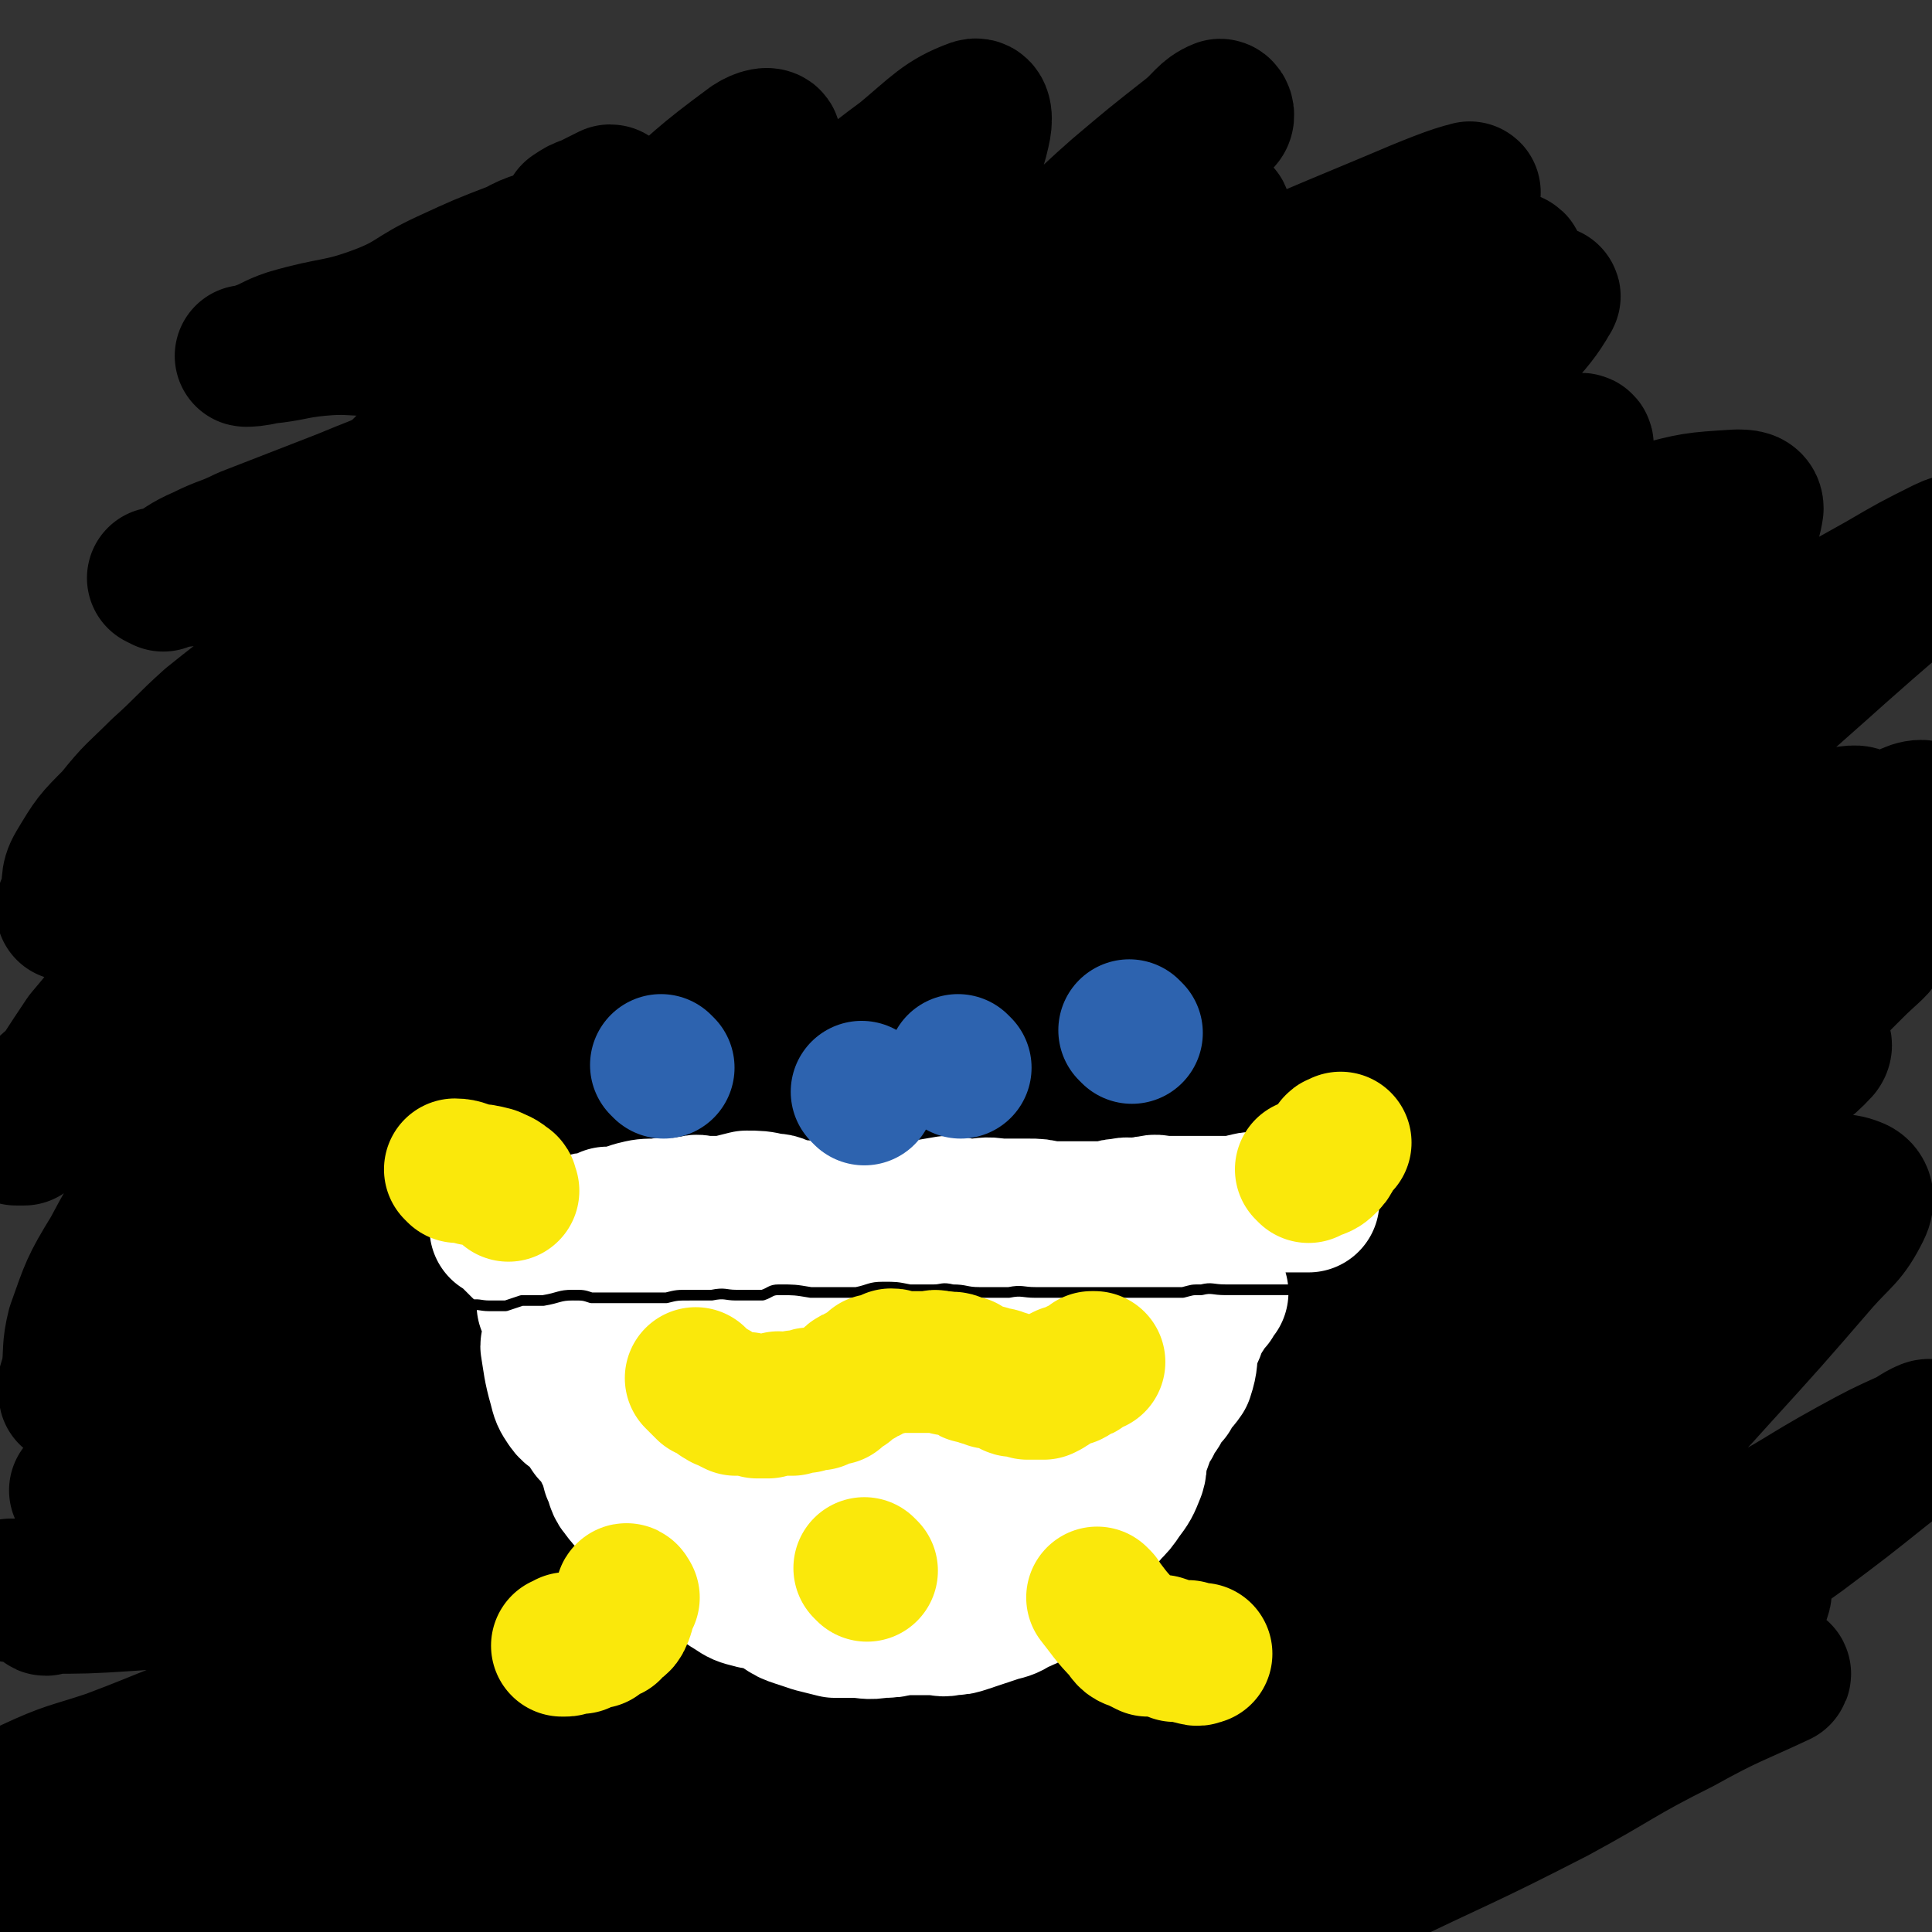
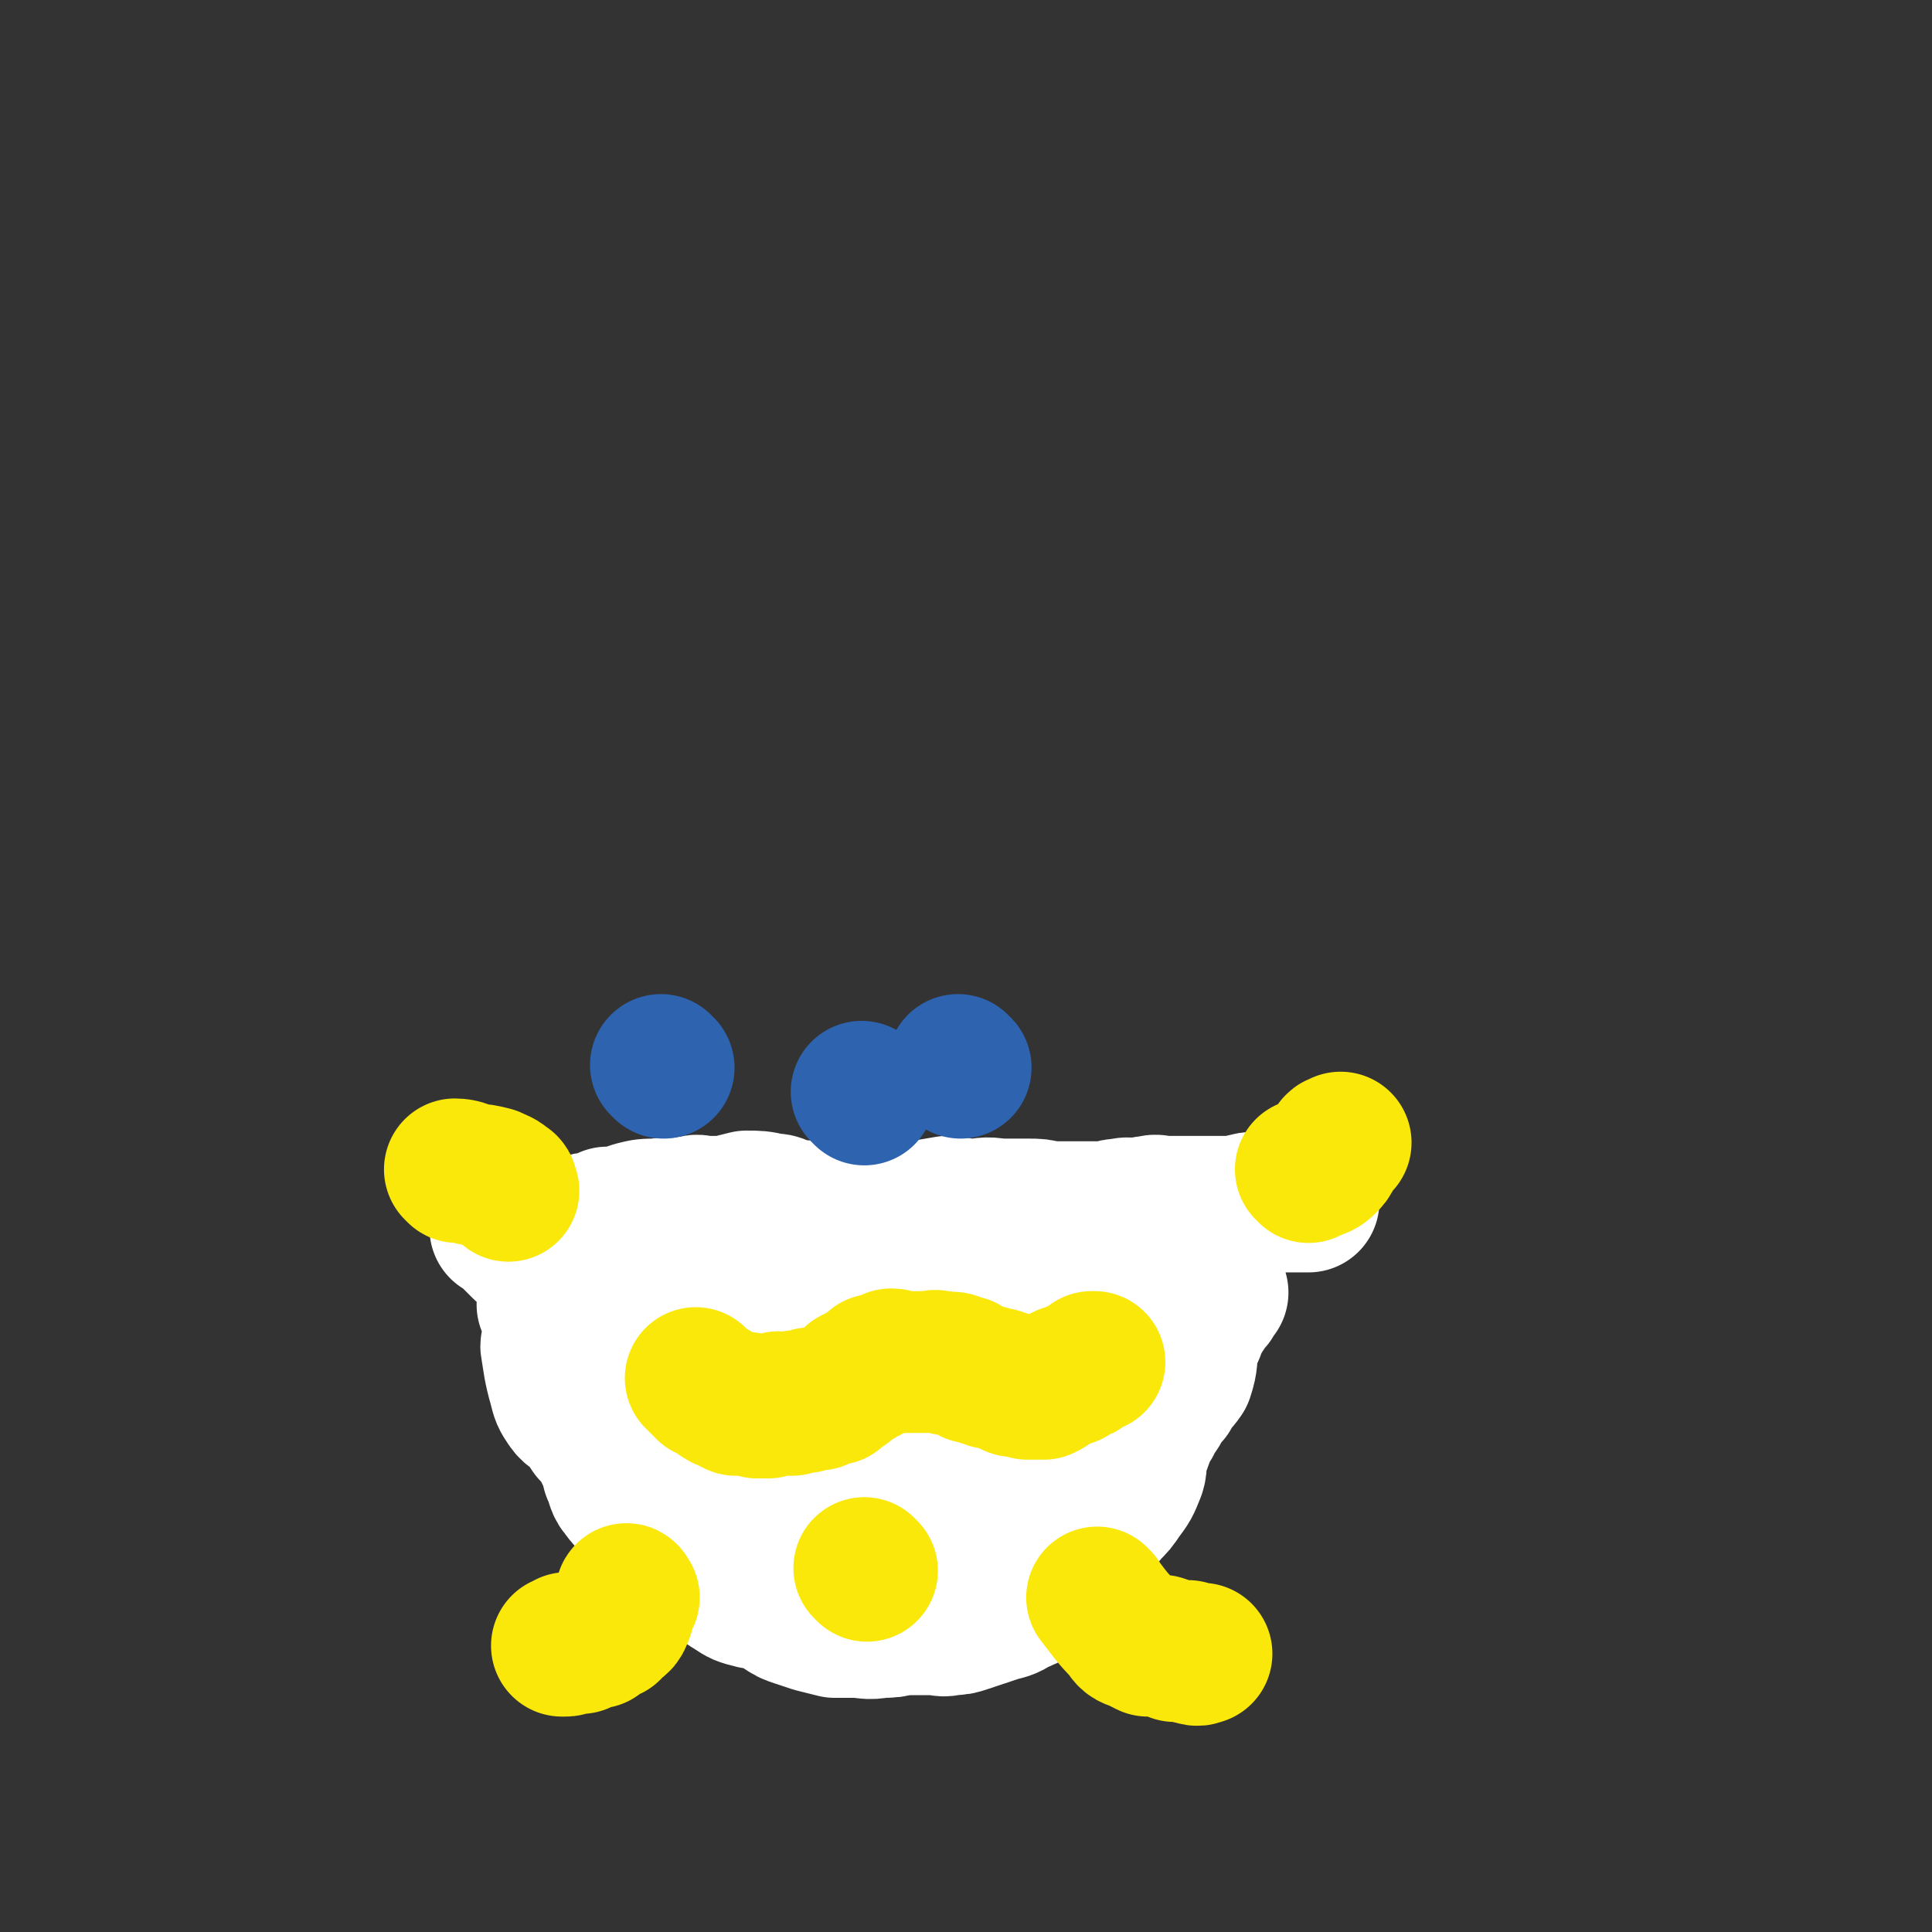
<svg xmlns="http://www.w3.org/2000/svg" viewBox="0 0 722 722" version="1.1">
  <rect x="0" y="0" width="722" height="722" fill="#333333" stroke="none" />
  <g fill="none" stroke="#000000" stroke-width="53" stroke-linecap="round" stroke-linejoin="round">
-     <path d="M15,705c0,0 -1,-1 -1,-1 5,-5 5,-6 11,-10 16,-11 16,-11 33,-20 22,-12 22,-11 45,-20 24,-10 24,-11 48,-19 28,-8 28,-8 56,-12 26,-4 26,-1 52,-2 19,-1 20,-3 39,-2 7,1 7,2 13,6 4,2 8,2 7,6 -1,6 -3,8 -9,13 -13,9 -13,10 -27,16 -26,12 -26,11 -53,20 -29,11 -30,10 -59,19 -27,8 -27,7 -53,15 -23,7 -22,8 -45,14 -14,3 -14,2 -27,5 -9,1 -9,1 -18,2 -2,1 -3,1 -4,0 0,0 1,-1 2,-2 2,-2 1,-2 4,-4 8,-4 8,-3 16,-6 14,-6 15,-5 28,-11 25,-11 24,-13 48,-23 28,-11 28,-11 57,-18 32,-9 33,-9 65,-13 28,-4 28,-4 55,-4 22,0 22,1 45,3 19,2 20,0 38,5 8,2 9,3 13,10 3,5 6,9 2,13 -4,6 -8,6 -18,9 -14,4 -15,1 -30,5 -23,6 -22,7 -45,14 -28,7 -28,9 -57,14 -25,5 -26,2 -51,6 -25,3 -25,5 -49,9 -19,3 -19,4 -39,6 -15,2 -15,1 -30,2 -2,0 -4,1 -5,0 0,-1 1,-3 4,-5 12,-8 13,-8 27,-15 23,-10 24,-10 48,-18 30,-11 31,-10 61,-19 33,-10 33,-11 66,-21 35,-10 35,-11 70,-19 25,-5 25,-3 50,-8 11,-2 11,-2 22,-4 4,-1 10,-3 8,-3 -4,0 -10,1 -20,1 -19,1 -19,1 -38,2 -33,3 -33,3 -67,5 -41,2 -41,0 -83,4 -34,3 -33,5 -67,9 -45,7 -45,8 -91,13 -21,3 -21,2 -43,3 -8,0 -13,2 -15,0 -2,-1 3,-4 7,-6 15,-7 15,-6 30,-11 24,-9 23,-10 47,-17 36,-12 36,-12 72,-21 38,-8 38,-8 76,-14 38,-7 38,-7 76,-12 31,-5 32,-3 63,-8 20,-2 20,-2 40,-7 11,-2 19,-3 23,-6 2,-2 -6,-3 -11,-4 -17,-1 -17,0 -34,0 -31,0 -31,-1 -61,1 -77,5 -77,4 -154,12 -36,3 -36,6 -71,10 -29,4 -29,4 -59,6 -15,1 -17,1 -31,1 -1,1 1,1 1,0 7,-2 6,-2 13,-4 20,-6 20,-6 40,-10 25,-5 25,-5 49,-9 27,-5 27,-4 54,-9 36,-6 37,-5 73,-12 26,-5 26,-6 52,-11 19,-3 19,-3 39,-5 7,0 13,-1 15,1 1,0 -4,2 -9,3 -18,4 -18,4 -37,6 -31,5 -31,5 -62,9 -36,4 -36,3 -73,8 -43,7 -43,8 -86,16 -29,5 -29,6 -59,11 -11,2 -14,1 -23,1 -1,1 2,1 3,0 8,-1 8,-1 16,-2 21,-5 21,-5 43,-10 29,-6 29,-6 59,-13 34,-8 33,-9 67,-17 36,-8 36,-7 73,-14 32,-7 32,-7 64,-14 27,-6 27,-5 54,-11 12,-3 24,-4 24,-6 1,-2 -11,-2 -22,-2 -25,0 -25,-1 -51,1 -33,3 -33,3 -67,8 -34,5 -34,6 -68,13 -29,5 -29,5 -57,10 -16,3 -16,4 -32,6 -10,2 -12,3 -20,3 -1,0 1,-2 3,-3 6,-4 6,-5 13,-8 20,-8 21,-7 41,-14 26,-8 26,-9 52,-17 28,-8 28,-8 57,-16 31,-8 31,-8 62,-15 15,-4 15,-4 30,-8 13,-3 14,-3 27,-6 2,0 5,0 4,1 -14,4 -17,4 -34,8 -29,8 -29,8 -58,16 -37,10 -37,10 -74,21 -28,8 -28,9 -57,17 -37,11 -38,11 -75,21 -22,6 -22,5 -43,12 -4,1 -9,2 -8,2 1,0 6,0 12,-2 20,-8 20,-8 40,-16 27,-12 26,-13 53,-25 33,-14 33,-14 66,-27 30,-13 29,-14 59,-25 31,-12 31,-11 62,-22 16,-5 17,-3 32,-10 4,-1 8,-4 6,-5 -2,-2 -7,-2 -14,0 -19,3 -20,3 -39,8 -37,11 -37,13 -74,25 -36,12 -35,12 -71,24 -33,11 -33,10 -66,22 -17,6 -17,7 -34,13 -5,2 -11,5 -10,4 2,-3 8,-7 16,-12 29,-18 29,-18 59,-34 32,-17 32,-17 66,-32 51,-22 52,-20 104,-41 31,-13 31,-14 63,-27 25,-10 25,-9 50,-19 6,-2 12,-4 12,-6 0,-1 -6,0 -12,1 -19,3 -20,3 -38,9 -35,10 -35,10 -69,21 -42,14 -42,14 -84,30 -35,13 -35,12 -69,27 -13,5 -12,5 -24,11 -1,0 -1,1 -1,1 11,-7 11,-8 22,-14 28,-15 28,-14 56,-29 39,-20 39,-21 79,-39 36,-17 37,-16 75,-31 31,-13 31,-13 63,-25 18,-7 18,-7 36,-13 5,-2 11,-4 8,-4 -10,3 -17,4 -34,10 -31,11 -31,11 -62,23 -44,17 -44,17 -87,34 -43,18 -43,17 -85,36 -31,13 -30,14 -60,28 -18,8 -18,10 -35,16 -3,1 -6,-1 -5,-2 5,-8 8,-9 17,-17 20,-18 20,-19 42,-34 32,-22 33,-22 67,-41 47,-28 48,-26 96,-53 40,-22 39,-23 79,-45 24,-14 25,-12 50,-26 9,-5 19,-10 17,-12 -2,-1 -13,3 -25,6 -26,8 -26,8 -52,18 -43,15 -44,15 -86,33 -46,19 -46,20 -92,42 -34,16 -33,17 -67,34 -20,11 -19,12 -40,21 -3,1 -8,1 -7,0 4,-6 7,-9 15,-16 24,-21 23,-22 48,-40 38,-28 38,-29 79,-53 41,-24 42,-23 85,-44 42,-21 42,-20 84,-41 31,-16 30,-17 61,-33 4,-3 11,-5 9,-5 -3,0 -10,2 -19,6 -32,13 -32,14 -63,29 -44,20 -44,20 -87,42 -50,26 -51,26 -101,54 -38,21 -38,22 -76,44 -26,15 -40,25 -53,29 -6,2 7,-10 16,-17 35,-26 36,-26 73,-50 40,-26 40,-26 81,-50 54,-31 53,-32 108,-61 46,-25 47,-24 94,-46 35,-16 35,-16 71,-31 14,-6 24,-10 29,-11 2,-1 -7,4 -14,7 -21,10 -21,10 -42,19 -53,25 -53,25 -105,51 -48,25 -48,26 -95,52 -43,25 -43,25 -85,51 -20,12 -20,13 -39,26 -4,3 -9,6 -7,5 4,-4 9,-8 19,-14 41,-25 40,-26 82,-49 40,-23 40,-23 81,-43 52,-24 53,-24 106,-44 38,-14 38,-14 77,-25 19,-6 25,-9 38,-10 3,0 -2,5 -5,7 -20,13 -21,12 -41,24 -39,22 -40,21 -78,44 -47,27 -48,25 -93,55 -49,31 -49,31 -95,65 -26,19 -26,20 -49,42 -4,4 -8,10 -5,11 4,1 10,-4 20,-9 24,-12 24,-12 48,-26 44,-25 43,-27 88,-51 49,-27 49,-28 100,-50 40,-17 40,-15 81,-29 27,-9 30,-10 54,-15 3,-1 1,3 -1,4 -12,9 -13,9 -27,17 -35,20 -36,19 -71,39 -42,24 -42,23 -84,47 -34,21 -35,20 -68,43 -24,17 -24,17 -45,36 -3,2 -5,6 -3,6 7,-1 11,-4 22,-9 24,-11 23,-12 48,-24 47,-23 46,-24 94,-45 45,-19 45,-20 91,-35 35,-11 35,-12 70,-17 11,-1 21,-1 22,5 2,6 -6,10 -16,17 -23,18 -24,17 -50,33 -43,27 -44,26 -87,54 -36,23 -35,23 -69,49 -25,18 -26,18 -49,38 -10,8 -18,15 -17,19 0,2 10,-3 19,-7 24,-10 24,-10 47,-21 41,-19 41,-21 82,-40 51,-23 50,-24 102,-43 32,-12 32,-11 64,-20 15,-4 31,-9 31,-6 0,4 -16,10 -30,20 -26,18 -24,21 -51,38 -44,28 -46,26 -92,53 -40,23 -41,23 -80,48 -23,14 -23,14 -44,29 -6,5 -12,11 -10,11 4,1 11,-4 22,-9 24,-12 24,-13 48,-24 40,-19 40,-19 81,-37 42,-18 41,-20 84,-35 21,-8 22,-9 44,-12 6,-1 16,0 13,4 -11,12 -20,13 -41,26 -31,19 -31,19 -62,38 -36,22 -37,22 -73,46 -31,20 -32,20 -62,42 -11,8 -11,9 -21,19 -2,2 -3,5 -1,5 11,-3 14,-5 28,-11 29,-10 29,-10 56,-22 35,-16 34,-18 69,-34 27,-12 27,-11 54,-21 16,-5 26,-9 32,-8 3,0 -6,6 -12,11 -16,12 -16,12 -32,24 -28,22 -27,22 -56,44 -30,24 -31,23 -62,46 -23,19 -24,18 -46,39 -9,8 -11,9 -16,19 -2,4 -2,9 2,10 9,2 13,-1 25,-5 28,-8 27,-10 54,-19 31,-11 31,-11 62,-22 26,-9 26,-8 52,-17 14,-4 16,-7 27,-9 2,0 1,4 -1,6 -11,10 -12,10 -26,18 -26,17 -26,16 -53,32 -30,18 -30,17 -60,35 -22,13 -23,13 -44,27 -15,10 -16,10 -28,21 -1,1 0,4 1,3 8,-2 9,-4 18,-8 24,-11 24,-11 47,-23 35,-17 35,-16 70,-34 24,-13 23,-14 47,-26 18,-10 20,-10 37,-18 1,-1 -1,-1 -2,0 -13,3 -13,3 -26,7 -28,8 -28,7 -55,16 -41,15 -41,16 -81,31 -26,11 -25,12 -51,21 -28,11 -28,10 -56,19 -8,3 -15,8 -15,5 0,-5 6,-11 14,-21 16,-19 15,-20 34,-36 32,-27 34,-26 68,-51 35,-24 35,-24 69,-48 24,-16 26,-15 48,-33 13,-10 21,-16 23,-24 1,-4 -8,-2 -16,0 -17,3 -17,4 -34,11 -38,14 -38,14 -75,31 -38,16 -38,16 -74,35 -34,17 -33,19 -66,38 -18,10 -17,11 -36,19 -10,4 -18,7 -22,6 -3,-1 3,-7 9,-12 21,-20 22,-20 45,-39 31,-26 31,-26 64,-50 30,-22 31,-22 61,-44 31,-22 31,-22 61,-45 9,-6 10,-6 16,-13 1,-2 0,-4 -2,-3 -16,3 -17,4 -34,10 -30,10 -30,9 -59,22 -37,17 -36,19 -71,38 -31,17 -31,17 -63,34 -24,13 -24,14 -48,25 -3,2 -7,3 -7,1 0,-2 2,-5 7,-10 18,-17 18,-18 38,-34 29,-24 29,-24 60,-46 34,-25 34,-25 68,-49 33,-23 33,-23 66,-46 26,-17 27,-16 52,-34 13,-9 17,-11 25,-20 2,-2 -3,-4 -6,-3 -12,2 -12,3 -25,8 -24,9 -25,8 -49,19 -28,12 -27,14 -56,26 -24,10 -24,10 -49,17 -19,4 -19,4 -38,6 -8,0 -10,1 -15,-3 -4,-3 -6,-7 -4,-13 4,-15 6,-16 15,-29 13,-22 13,-23 30,-42 17,-19 19,-18 38,-36 26,-25 25,-27 52,-50 15,-13 16,-13 32,-24 10,-6 10,-6 21,-10 1,-1 2,0 2,1 -1,8 -1,9 -5,17 -7,16 -7,16 -15,31 -12,19 -13,19 -25,38 -14,21 -13,21 -27,42 -13,22 -13,22 -27,43 -12,17 -12,17 -24,33 -9,13 -10,13 -20,25 -5,7 -6,10 -11,14 0,1 1,-3 1,-4 4,-9 4,-9 9,-17 9,-17 8,-18 20,-34 14,-19 16,-18 31,-36 19,-22 20,-22 39,-43 15,-16 16,-15 29,-32 6,-7 7,-8 10,-16 1,-3 3,-8 0,-7 -9,3 -11,8 -23,16 -24,16 -24,15 -47,32 -26,18 -25,19 -50,38 -19,14 -20,13 -37,28 -7,7 -7,8 -13,16 -1,1 -3,4 -1,3 5,-4 7,-7 14,-15 14,-14 14,-14 28,-29 19,-20 19,-20 38,-42 16,-17 17,-17 31,-35 7,-8 7,-8 11,-17 2,-3 3,-6 1,-7 -3,-1 -6,1 -12,3 -14,5 -14,6 -27,12 -13,7 -13,8 -26,14 -9,4 -9,4 -18,6 -1,0 -2,0 -2,-1 2,-4 3,-4 6,-8 7,-10 7,-10 14,-19 18,-18 19,-17 37,-35 18,-17 17,-17 35,-34 19,-18 19,-18 39,-36 15,-13 16,-12 31,-25 6,-5 6,-6 12,-10 2,-2 6,-3 5,-2 -4,7 -6,9 -13,17 -11,14 -11,14 -22,27 -12,16 -13,15 -24,31 -9,13 -9,14 -15,28 -3,7 -4,9 -3,15 1,2 4,2 7,1 13,-3 13,-4 25,-8 22,-8 22,-9 44,-16 19,-8 19,-9 40,-14 15,-4 15,-4 31,-5 3,0 6,0 6,3 -1,7 -3,9 -9,16 -10,15 -11,14 -23,27 -15,17 -15,16 -31,32 -11,11 -11,12 -21,24 -5,5 -10,7 -10,10 -1,2 4,1 7,0 9,-2 9,-1 17,-5 21,-11 21,-11 41,-24 22,-14 21,-16 42,-30 17,-12 17,-12 35,-22 12,-7 12,-7 24,-13 2,-1 5,-2 4,-1 -2,3 -5,5 -10,10 -17,14 -17,14 -34,29 -20,18 -21,18 -40,37 -19,19 -19,18 -36,39 -9,11 -9,11 -15,24 -1,3 -3,8 0,8 10,-1 13,-6 26,-10 20,-7 21,-6 41,-14 21,-8 21,-9 42,-19 6,-2 9,-5 13,-5 2,0 0,5 -2,7 -10,10 -11,9 -22,18 -24,18 -24,17 -47,36 -26,20 -26,20 -51,41 -16,13 -16,13 -31,27 -8,8 -12,11 -16,17 -1,2 4,-1 7,-2 9,-6 9,-6 17,-12 18,-12 18,-12 36,-24 24,-16 24,-16 48,-32 15,-9 15,-9 30,-19 7,-4 12,-8 14,-7 1,0 -4,4 -8,8 -13,13 -13,13 -26,25 -19,15 -20,14 -39,29 -21,18 -22,18 -41,38 -10,9 -10,10 -17,21 -3,5 -5,8 -4,11 1,2 5,0 10,-2 12,-4 12,-4 25,-9 18,-7 17,-8 35,-15 21,-8 21,-9 42,-14 8,-2 10,-3 15,-1 3,1 4,4 2,8 -5,10 -7,10 -15,19 -19,22 -19,22 -39,44 -16,18 -17,17 -32,35 -14,17 -14,17 -25,35 -5,7 -9,11 -8,16 0,2 4,0 8,-1 11,-3 11,-2 21,-7 25,-10 25,-10 48,-22 20,-10 19,-11 39,-22 11,-6 11,-6 22,-11 3,-2 8,-5 7,-3 -4,4 -8,7 -17,14 -15,12 -15,12 -31,24 -22,16 -23,15 -45,32 -21,16 -22,16 -42,33 -15,12 -14,12 -28,25 -9,9 -9,9 -18,18 0,0 0,1 1,0 4,-3 5,-4 9,-9 9,-8 9,-8 18,-17 22,-22 23,-21 44,-45 11,-12 11,-12 19,-26 5,-8 10,-13 7,-19 -3,-5 -9,-3 -17,-2 -29,5 -29,6 -57,15 -27,8 -27,8 -54,19 -39,15 -38,18 -76,33 -25,10 -26,9 -52,16 -17,5 -17,6 -34,7 -10,1 -14,3 -20,-3 -5,-5 -4,-9 -2,-17 3,-20 4,-21 13,-39 13,-29 15,-28 32,-55 15,-24 17,-23 32,-48 17,-28 21,-27 32,-57 5,-13 7,-19 0,-27 -7,-9 -14,-7 -28,-6 -22,1 -23,3 -44,10 -44,14 -44,15 -87,34 -32,14 -31,16 -63,32 -22,11 -21,12 -44,21 -17,7 -19,8 -36,10 -4,0 -5,-3 -5,-7 1,-10 2,-11 7,-21 12,-23 12,-23 26,-44 17,-25 18,-24 37,-47 18,-23 19,-22 36,-44 13,-17 17,-18 24,-34 1,-3 -3,-4 -6,-4 -10,2 -12,3 -21,9 -23,15 -22,16 -44,33 -25,20 -24,21 -49,41 -19,15 -19,15 -39,30 -11,9 -14,12 -23,17 -2,1 0,-3 1,-5 5,-10 5,-10 10,-19 14,-23 14,-23 29,-44 19,-27 19,-27 39,-53 21,-27 21,-27 43,-53 18,-22 20,-21 36,-45 9,-13 11,-14 15,-29 1,-4 -1,-10 -5,-9 -13,5 -15,10 -29,21 -21,16 -22,15 -42,32 -29,24 -27,25 -56,49 -19,17 -19,17 -40,32 -5,3 -8,4 -11,3 -2,0 0,-4 1,-7 6,-11 6,-11 13,-22 18,-26 19,-26 38,-51 21,-29 19,-30 42,-58 23,-27 25,-26 49,-52 20,-20 22,-19 41,-40 2,-3 3,-8 1,-8 -1,1 -3,6 -7,10 -18,19 -18,20 -37,38 -23,22 -24,20 -47,43 -18,19 -16,20 -34,39 -9,11 -13,16 -19,21 -2,2 1,-4 3,-7 7,-10 7,-10 15,-19 15,-18 15,-18 31,-34 24,-25 24,-25 49,-49 19,-19 19,-19 39,-36 18,-16 18,-17 37,-31 3,-2 7,-3 7,-1 0,4 -3,7 -6,14 -6,11 -6,11 -13,22 -13,20 -13,20 -25,39 -5,8 -5,8 -10,15 0,1 -1,2 0,2 6,-4 7,-5 14,-11 14,-10 15,-10 28,-21 17,-14 16,-15 33,-30 14,-12 14,-13 29,-24 12,-10 15,-14 26,-18 3,-1 3,4 2,8 -2,9 -3,9 -8,18 -8,16 -9,15 -18,30 -8,14 -9,14 -16,28 -3,6 -5,10 -4,13 1,2 4,-2 8,-3 14,-6 15,-4 28,-11 16,-9 16,-11 30,-23 17,-14 16,-15 32,-29 13,-11 13,-11 27,-22 5,-4 6,-7 11,-9 1,0 2,3 0,4 -8,11 -10,10 -20,21 -18,18 -19,18 -36,37 -12,13 -11,13 -22,26 -8,12 -11,14 -16,24 -1,1 2,0 4,-2 9,-5 9,-5 18,-11 14,-10 14,-11 28,-22 13,-11 13,-11 26,-22 7,-6 7,-6 13,-12 3,-2 6,-3 5,-4 -2,0 -6,0 -11,2 -21,10 -22,9 -42,21 -23,14 -22,16 -44,31 -21,16 -21,15 -42,31 -12,8 -11,9 -24,16 -8,5 -11,8 -17,8 -2,-1 -1,-5 0,-9 4,-13 5,-13 10,-25 8,-15 7,-16 16,-30 14,-19 16,-17 30,-35 10,-13 11,-13 19,-26 1,-2 1,-5 0,-4 -5,2 -6,5 -11,10 -18,18 -18,18 -37,36 -19,19 -19,19 -38,39 -17,17 -17,17 -32,35 -9,9 -10,11 -17,19 0,1 2,1 3,0 5,-6 5,-6 10,-13 10,-11 10,-12 21,-23 11,-12 11,-11 24,-22 9,-9 9,-8 18,-17 3,-2 5,-6 5,-4 0,4 -3,8 -6,16 -5,12 -5,13 -11,24 -8,13 -9,12 -17,24 -7,10 -7,10 -13,20 -1,2 -2,3 -2,3 0,1 1,0 1,-1 2,-4 2,-4 4,-8 3,-7 4,-7 6,-14 1,-4 1,-5 0,-9 -1,-2 -2,-3 -5,-4 -8,-1 -9,-1 -17,1 -13,1 -13,1 -25,5 -10,3 -10,5 -20,10 -10,4 -10,5 -20,9 -5,2 -5,2 -10,2 -2,0 -3,0 -3,-1 -1,-2 0,-3 0,-5 0,-6 1,-6 1,-12 0,-4 -1,-5 0,-8 0,-3 1,-3 3,-5 1,-3 1,-4 3,-6 3,-5 4,-5 8,-10 6,-6 5,-7 12,-13 9,-8 10,-6 20,-14 12,-9 11,-11 24,-19 9,-6 10,-6 20,-9 9,-3 10,-3 19,-4 7,0 7,0 13,1 4,1 5,1 8,3 3,4 4,4 5,9 2,5 2,6 2,12 -1,9 0,9 -3,18 -5,13 -6,12 -14,24 -7,11 -7,11 -15,21 -8,11 -8,11 -16,21 -6,6 -6,6 -12,11 -2,3 -2,3 -5,6 -1,2 -1,3 -1,4 0,1 0,0 1,-1 3,-2 2,-2 5,-4 5,-3 5,-3 10,-6 8,-5 8,-5 16,-9 8,-4 8,-4 16,-7 5,-1 5,-1 9,-2 2,0 3,-1 4,0 0,3 -1,4 -2,9 -1,8 -1,8 -2,16 0,8 -1,8 0,16 2,8 3,7 7,15 " />
-     <path d="M137,562c0,0 -1,0 -1,-1 0,-7 0,-8 1,-15 0,-8 0,-8 1,-15 0,-11 0,-11 1,-21 1,-10 2,-10 3,-20 0,-7 1,-7 0,-14 -1,-4 -1,-4 -4,-6 -2,-2 -3,-2 -6,-2 -10,1 -10,1 -19,4 -10,3 -10,3 -20,8 -11,6 -11,7 -22,14 -9,7 -9,7 -19,14 -7,5 -7,5 -14,9 -3,2 -3,2 -7,3 -2,1 -2,0 -4,0 -1,1 -1,1 -1,1 -1,-4 0,-4 1,-8 1,-8 0,-9 2,-17 5,-14 5,-15 13,-28 10,-19 11,-18 23,-37 9,-14 9,-14 18,-28 9,-14 9,-14 18,-28 5,-9 5,-10 9,-19 3,-6 4,-6 4,-11 0,-2 -1,-2 -3,-2 -5,1 -5,1 -11,3 -10,5 -11,5 -20,12 -13,8 -12,9 -24,18 -11,9 -11,9 -23,18 -10,8 -10,8 -20,17 -3,4 -3,4 -6,9 -1,2 -1,3 -1,4 0,0 1,0 3,0 1,-1 2,-1 3,-2 3,-4 2,-5 4,-9 8,-13 8,-13 16,-25 11,-13 11,-14 23,-26 14,-13 15,-12 29,-25 15,-15 15,-15 30,-29 6,-6 7,-6 12,-12 3,-4 3,-4 6,-9 0,0 0,1 0,1 -2,1 -2,1 -3,1 -5,2 -6,1 -11,4 -7,4 -7,4 -14,9 -15,9 -15,10 -30,19 -11,6 -12,6 -23,11 -9,3 -9,2 -18,5 -4,1 -4,2 -8,3 0,0 0,0 0,-1 0,-1 1,-1 1,-3 2,-6 0,-7 3,-12 6,-10 6,-10 14,-18 8,-10 8,-9 17,-18 10,-9 9,-9 19,-18 10,-8 10,-8 21,-16 8,-7 9,-6 17,-12 8,-6 7,-7 14,-13 6,-5 6,-5 13,-10 4,-3 4,-2 8,-6 2,-2 1,-3 3,-6 0,0 1,-1 1,-1 -1,-2 -1,-2 -3,-2 -4,-1 -5,-1 -10,0 -14,1 -14,1 -28,3 -11,2 -11,2 -23,4 -11,2 -11,2 -22,4 -5,1 -7,0 -11,1 0,0 2,1 2,1 1,0 0,-1 1,-1 7,-4 7,-5 14,-8 8,-4 8,-3 16,-7 18,-7 18,-7 36,-14 12,-5 13,-5 24,-10 9,-4 9,-4 18,-9 6,-3 7,-3 12,-7 4,-3 4,-3 6,-7 2,-4 1,-4 2,-9 1,-4 1,-4 0,-7 -2,-4 -3,-5 -7,-6 -7,-3 -8,-2 -16,-3 -13,-1 -13,0 -26,0 -11,0 -11,-1 -22,0 -10,1 -10,2 -20,3 -4,1 -6,1 -7,1 -1,0 2,0 4,-1 6,-2 6,-3 12,-5 17,-5 18,-3 34,-9 13,-5 12,-7 25,-13 13,-6 13,-6 26,-11 7,-4 8,-3 15,-6 6,-3 6,-4 12,-7 3,-2 3,-2 5,-3 1,-2 1,-2 2,-3 0,-1 2,-2 1,-2 -2,1 -4,2 -8,4 -3,1 -3,1 -6,3 " />
-   </g>
+     </g>
  <g fill="none" stroke="#FFFFFF" stroke-width="53" stroke-linecap="round" stroke-linejoin="round">
    <path d="M207,504c0,0 -1,-2 -1,-1 1,6 1,8 3,15 1,4 1,4 3,7 2,3 3,2 5,4 2,3 2,3 4,6 3,3 3,3 5,7 2,4 2,4 3,8 2,4 1,5 4,8 1,2 2,2 5,4 2,2 2,2 4,4 3,2 3,1 5,3 3,2 3,3 5,5 2,2 2,2 4,4 3,2 3,2 5,5 2,2 2,2 5,5 4,3 3,3 8,6 3,2 3,2 7,3 3,1 3,-1 6,0 2,1 2,2 5,4 3,2 3,2 6,3 3,1 3,1 6,2 4,1 4,1 8,2 3,0 3,0 7,0 5,0 5,1 10,0 4,0 4,0 8,-1 4,0 4,0 7,0 3,0 3,0 5,0 3,0 3,1 6,0 3,0 3,0 6,-1 3,-1 3,-1 6,-2 3,-1 3,-1 6,-2 4,-1 4,-1 7,-3 3,-1 3,-1 6,-3 1,-1 1,-2 2,-3 3,-3 3,-2 5,-5 2,-2 3,-2 5,-5 2,-3 2,-3 5,-6 3,-4 2,-4 6,-8 2,-2 3,-1 5,-4 3,-3 3,-3 5,-6 3,-4 3,-4 5,-9 1,-3 0,-4 1,-7 2,-5 2,-5 3,-9 2,-2 2,-2 3,-5 2,-2 2,-2 3,-5 2,-2 2,-2 3,-3 2,-4 3,-4 5,-7 2,-6 1,-6 2,-11 1,-4 2,-4 3,-8 0,-1 1,-1 1,-2 1,-1 1,-2 2,-3 0,-1 0,-1 1,-2 1,-1 1,-1 2,-2 0,0 0,0 0,-1 1,-1 1,-1 2,-2 0,0 -1,0 -1,0 0,-1 0,-1 0,-1 0,-1 1,-1 0,-2 0,-1 -1,-1 -2,-2 -2,0 -2,0 -5,1 -3,0 -3,1 -6,1 -5,0 -5,0 -10,0 -4,0 -4,-1 -9,0 -4,0 -4,1 -9,1 -6,0 -6,0 -13,0 -4,0 -4,0 -9,0 -6,0 -6,0 -13,1 -6,0 -6,-1 -13,0 -7,0 -7,0 -13,1 -8,0 -8,0 -15,0 -6,0 -6,0 -12,0 -6,0 -6,0 -12,0 -6,0 -6,0 -12,0 -5,0 -5,-1 -9,0 -7,0 -7,0 -14,1 -6,0 -6,1 -13,1 -6,0 -6,-1 -12,0 -8,0 -8,0 -15,1 -4,0 -4,1 -7,1 -5,1 -5,0 -9,1 -4,0 -4,0 -7,0 -4,0 -4,0 -8,0 0,0 0,0 -1,0 -1,0 -2,-1 -1,0 0,0 1,1 3,2 4,2 4,2 7,4 6,4 6,5 13,8 9,4 9,3 18,6 14,4 14,4 28,7 14,4 14,4 29,7 15,4 15,4 30,6 13,2 13,2 27,3 13,1 13,0 26,1 11,0 11,0 21,0 7,-1 7,-2 14,-4 3,0 4,0 7,-1 1,0 3,-1 2,-1 -8,0 -10,1 -21,2 -16,2 -17,1 -33,3 -19,3 -19,3 -37,6 -13,3 -13,3 -27,6 -8,2 -8,2 -16,3 -1,0 -1,0 -1,1 -1,0 -1,-1 -1,0 5,0 6,0 11,1 15,1 15,1 30,2 13,1 13,1 27,3 9,1 9,1 17,3 5,1 5,1 9,3 1,1 1,2 1,2 -2,2 -3,2 -6,2 -10,0 -10,-1 -20,0 -14,0 -14,1 -28,1 -12,0 -12,-1 -24,-1 -11,-1 -11,0 -22,0 -4,-1 -4,-1 -8,-2 -3,-1 -4,-1 -5,-3 -1,-1 0,-2 1,-3 0,-1 0,-2 1,-3 3,-2 3,-2 7,-2 11,-2 11,-2 22,-2 11,1 11,1 21,3 10,2 10,2 19,5 5,2 5,2 10,5 2,1 2,0 4,2 0,0 0,1 0,1 -8,1 -8,0 -16,1 -11,0 -11,0 -23,0 -9,-1 -9,0 -18,-2 -11,-2 -11,-2 -21,-5 -10,-3 -11,-3 -20,-8 -6,-3 -5,-5 -10,-9 -5,-5 -5,-4 -10,-9 -3,-3 -3,-3 -7,-6 -2,-2 -3,-2 -5,-5 0,0 1,-1 1,-1 0,-1 0,-1 0,-1 0,-1 0,-1 0,-1 0,-1 -1,-1 0,-1 0,-1 0,-1 1,-1 2,-1 2,0 3,0 1,-1 0,-1 1,-2 0,-1 0,-1 0,-1 -1,-1 -1,-1 -1,-2 -1,-1 -1,-1 -2,-2 -1,-1 -1,-2 -2,-3 0,-1 0,0 -1,-1 -1,-1 -1,-1 -2,-3 0,-1 0,-1 -1,-2 0,-1 0,0 0,0 0,-1 0,-1 0,-1 0,-1 0,-1 0,-1 0,-1 0,-1 0,-1 -1,-2 -1,-2 -2,-4 0,-1 0,-1 0,-1 0,-1 -1,-1 -1,-1 0,-1 0,-1 0,-2 -1,-1 -1,-1 -1,-2 -1,0 -1,1 -2,1 -1,-1 -1,-1 -2,-2 -1,-1 -1,0 -2,-1 -1,-1 -1,-2 -2,-3 -1,-1 -1,-1 -2,-2 -1,-1 -2,-1 -3,-2 -2,-1 -2,-1 -3,-3 -3,-2 -3,-2 -5,-3 -2,-1 -2,-1 -4,-2 -1,-1 -1,-1 -1,-2 -2,-1 -2,-1 -3,-2 -2,-2 -2,-2 -4,-4 -1,-1 -1,-1 -2,-2 0,-1 0,-1 -1,-1 0,-1 0,-1 -1,-1 0,0 0,0 0,1 0,0 0,0 0,0 0,0 0,0 1,0 1,0 1,0 3,0 2,0 2,0 4,0 4,-1 3,-2 7,-2 4,0 4,0 8,1 3,0 3,0 7,0 3,-1 3,-1 5,-1 3,-1 3,-1 5,-2 2,0 2,0 4,0 3,-1 3,-1 6,-2 4,-1 4,-1 9,-1 4,-1 4,0 8,0 3,-1 3,-1 5,-1 2,-1 2,0 4,0 4,0 4,0 8,0 4,-1 4,-1 8,-2 4,0 5,0 9,1 4,0 3,1 7,2 4,1 4,0 7,1 5,0 5,0 11,0 4,0 4,0 8,0 6,0 6,0 11,0 6,0 6,0 11,0 5,-1 5,-1 11,-2 4,0 4,1 9,1 5,0 5,-1 10,0 6,0 6,0 11,0 4,0 4,0 8,1 2,0 2,0 4,0 4,0 4,0 9,0 5,0 5,0 9,0 3,-1 3,-1 5,-1 3,-1 3,0 6,0 3,-1 3,-1 5,-1 2,-1 3,0 5,0 3,0 3,0 6,0 3,0 3,0 6,0 2,0 2,0 4,0 2,0 2,0 4,0 2,0 2,0 4,0 2,0 2,0 4,0 2,-1 2,-1 3,-1 2,-1 2,0 4,0 3,-1 3,-1 5,-1 1,-1 1,0 3,0 2,0 2,0 4,0 1,0 1,0 3,0 1,0 1,0 2,0 1,0 2,0 2,0 -1,0 -2,0 -3,0 " />
  </g>
  <g fill="none" stroke="#000000" stroke-width="4" stroke-linecap="round" stroke-linejoin="round">
-     <path d="M140,490c0,0 -1,-1 -1,-1 7,0 8,1 15,1 4,-1 4,-1 8,-1 3,-1 3,0 6,0 3,-1 3,-1 7,-1 4,-1 4,0 8,0 3,0 3,0 6,0 3,-1 3,-1 6,-2 4,0 4,0 8,0 6,-1 6,-2 11,-2 4,0 4,0 7,1 4,0 4,0 9,0 5,0 5,0 9,0 5,0 5,0 10,0 4,-1 4,-1 9,-1 4,0 4,0 8,0 5,-1 5,0 9,0 5,0 5,0 10,0 3,-1 3,-2 6,-2 6,0 6,0 12,1 4,0 4,0 9,0 4,0 4,0 8,0 5,-1 5,-2 10,-2 5,0 5,0 10,1 4,0 4,0 9,0 3,0 3,-1 7,0 5,0 5,1 10,1 5,0 5,0 11,0 5,-1 5,0 10,0 4,0 4,0 8,0 5,0 5,0 11,0 5,0 5,0 10,0 2,0 2,0 5,0 5,0 5,0 11,0 5,0 5,0 10,0 4,-1 3,-1 7,-1 4,-1 4,0 9,0 3,0 3,0 6,0 5,0 5,0 11,0 3,0 3,0 6,0 2,0 2,0 5,0 2,-1 2,-1 5,-1 2,-1 2,0 4,0 2,0 2,0 4,0 2,0 2,0 5,0 2,0 2,0 5,0 2,-1 2,-1 5,-2 2,0 2,0 4,-1 2,-1 2,-1 3,-1 2,-1 2,-1 4,-1 2,-1 2,-1 4,-2 1,0 1,1 2,1 4,-1 4,-1 7,-1 3,-1 3,-1 6,-1 2,-1 2,0 5,0 1,-1 1,-1 3,-1 " />
-   </g>
+     </g>
  <g fill="none" stroke="#FAE80B" stroke-width="53" stroke-linecap="round" stroke-linejoin="round">
    <path d="M235,597c0,0 -1,-2 -1,-1 -1,4 0,5 -2,9 -1,2 -2,1 -3,2 -1,1 -1,1 -1,2 -2,1 -2,0 -3,1 -1,1 -1,1 -2,2 -1,0 -1,0 -2,0 -2,1 -2,1 -4,2 -1,0 -2,0 -3,0 -1,0 -1,0 -2,0 0,1 0,1 -1,1 -1,0 -1,0 -1,0 " />
    <path d="M411,598c0,0 -1,-1 -1,-1 4,5 5,7 10,12 2,3 2,3 5,4 2,1 2,1 4,2 3,0 3,0 5,0 3,1 3,1 5,2 1,0 1,0 3,0 1,0 1,0 2,0 1,1 1,1 2,1 2,1 2,0 3,0 " />
    <path d="M171,438c0,0 -1,-1 -1,-1 3,0 4,1 7,2 3,0 3,0 7,1 2,1 3,1 5,3 1,0 0,1 1,2 " />
    <path d="M489,438c0,0 -1,-1 -1,-1 1,0 2,0 3,0 3,-1 3,-1 5,-3 2,-2 1,-3 3,-5 0,-2 1,-1 2,-2 0,0 0,0 0,0 " />
    <path d="M261,516c0,0 -1,-1 -1,-1 1,1 2,2 4,4 3,1 3,1 5,3 1,0 1,1 2,1 2,1 2,1 4,2 1,0 1,0 3,0 1,-1 1,-1 2,0 1,0 1,0 3,1 1,0 1,0 3,0 0,0 1,0 1,0 2,-1 2,-1 4,-2 1,0 1,0 3,1 1,0 1,0 2,0 0,-1 0,-1 1,-1 1,-1 1,0 2,0 1,0 1,0 2,0 1,-1 1,-1 1,-1 1,-1 1,0 2,0 1,-1 1,0 2,0 2,-1 2,-1 4,-2 1,0 1,0 2,0 1,-1 1,-1 2,-2 1,0 1,-1 2,-1 1,-1 1,-1 2,-2 1,-1 1,-1 2,-1 2,-1 2,-1 3,-2 1,0 1,0 2,-1 1,-1 1,-1 2,-2 0,0 1,0 1,0 1,0 1,0 2,0 1,-1 1,0 1,0 1,-1 1,-1 2,-2 1,0 1,0 3,1 1,0 1,0 3,0 1,0 1,0 3,0 1,0 1,0 3,0 1,0 1,0 3,0 1,0 1,-1 3,0 1,0 1,0 2,0 1,1 1,1 2,1 0,0 -1,0 0,0 1,-1 1,-1 3,0 1,0 0,1 1,1 1,0 1,-1 2,0 0,0 0,0 1,1 1,1 1,1 2,1 2,1 2,0 3,1 2,0 2,0 3,1 3,0 3,0 5,1 1,0 1,0 2,1 1,0 1,1 2,1 1,0 2,0 3,0 1,0 1,0 2,1 1,0 1,0 2,0 2,0 2,0 3,0 1,0 1,0 1,0 2,-1 2,-1 3,-2 1,0 1,-1 2,-1 1,-1 1,-1 3,-2 1,0 1,0 2,0 2,-1 1,-1 3,-2 1,0 1,0 2,-1 2,-1 2,-1 3,-2 1,0 1,0 1,0 " />
    <path d="M324,587c0,0 -1,-1 -1,-1 " />
  </g>
  <g fill="none" stroke="#2D63AF" stroke-width="53" stroke-linecap="round" stroke-linejoin="round">
    <path d="M248,399c0,0 -1,-1 -1,-1 0,0 0,0 1,1 " />
    <path d="M359,399c0,0 -1,-1 -1,-1 0,0 0,0 1,1 " />
    <path d="M323,409c0,0 -1,-1 -1,-1 0,0 0,0 1,1 " />
-     <path d="M423,386c0,0 -1,-1 -1,-1 " />
  </g>
</svg>